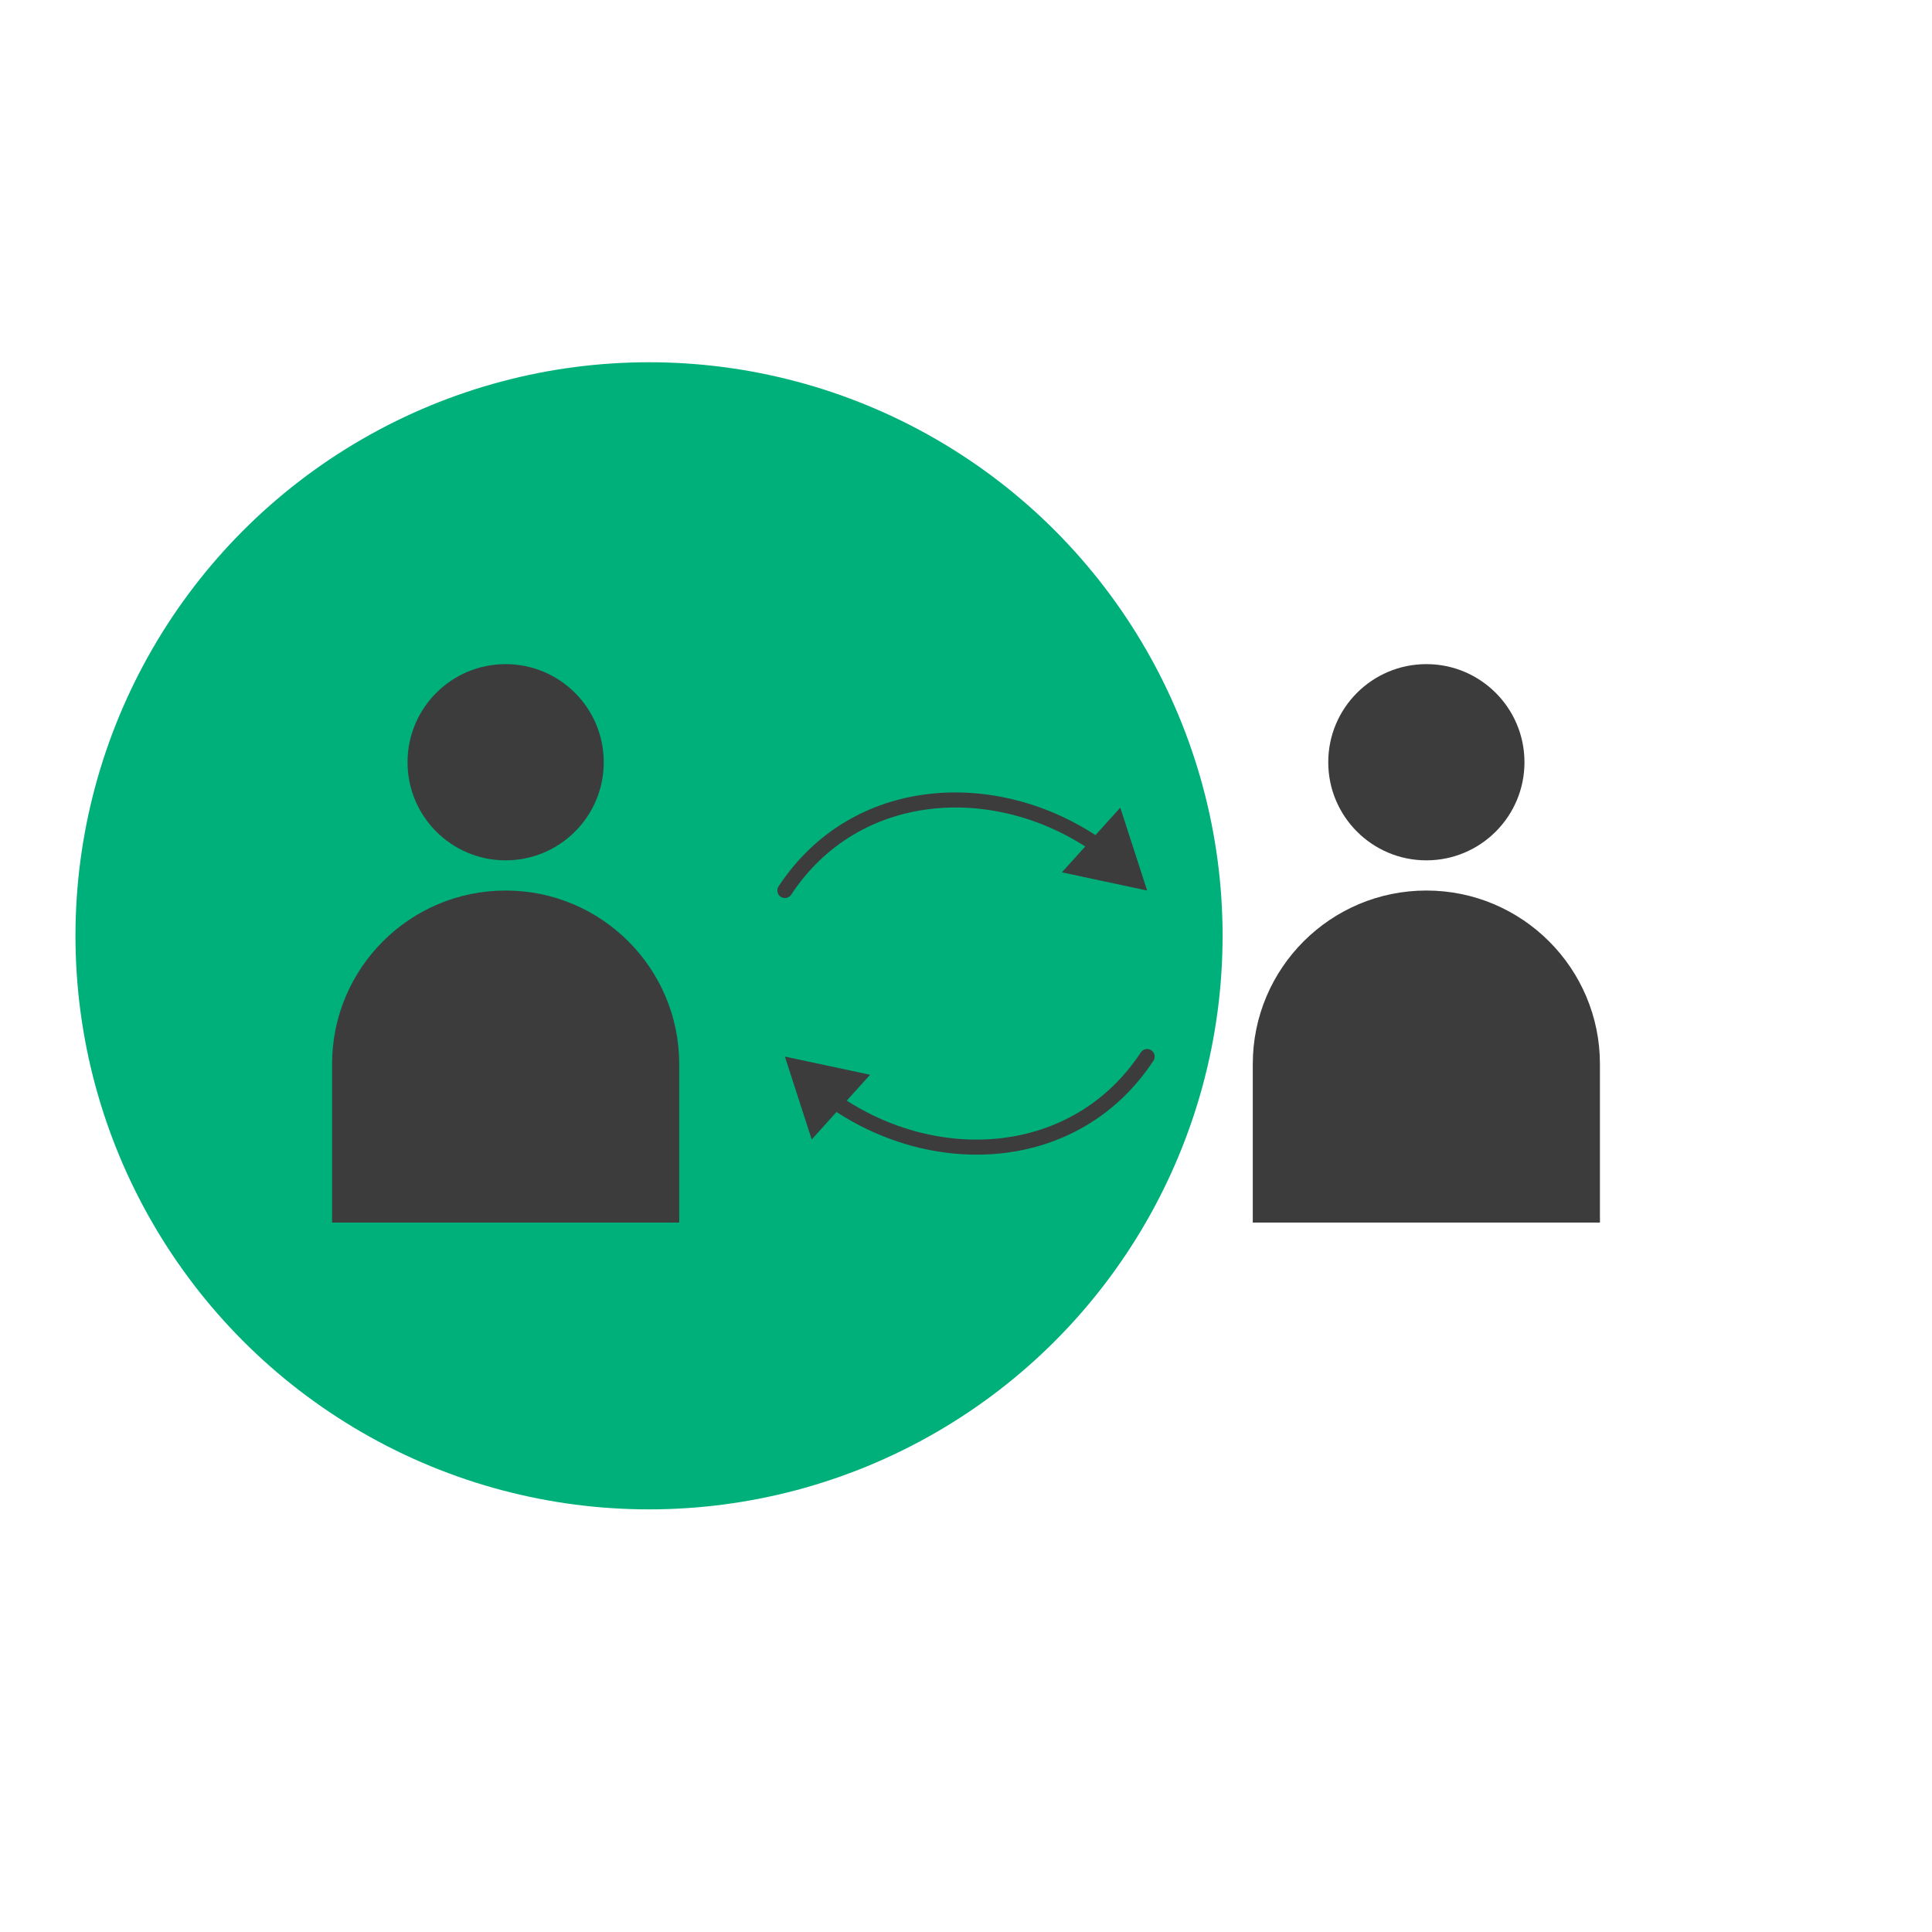
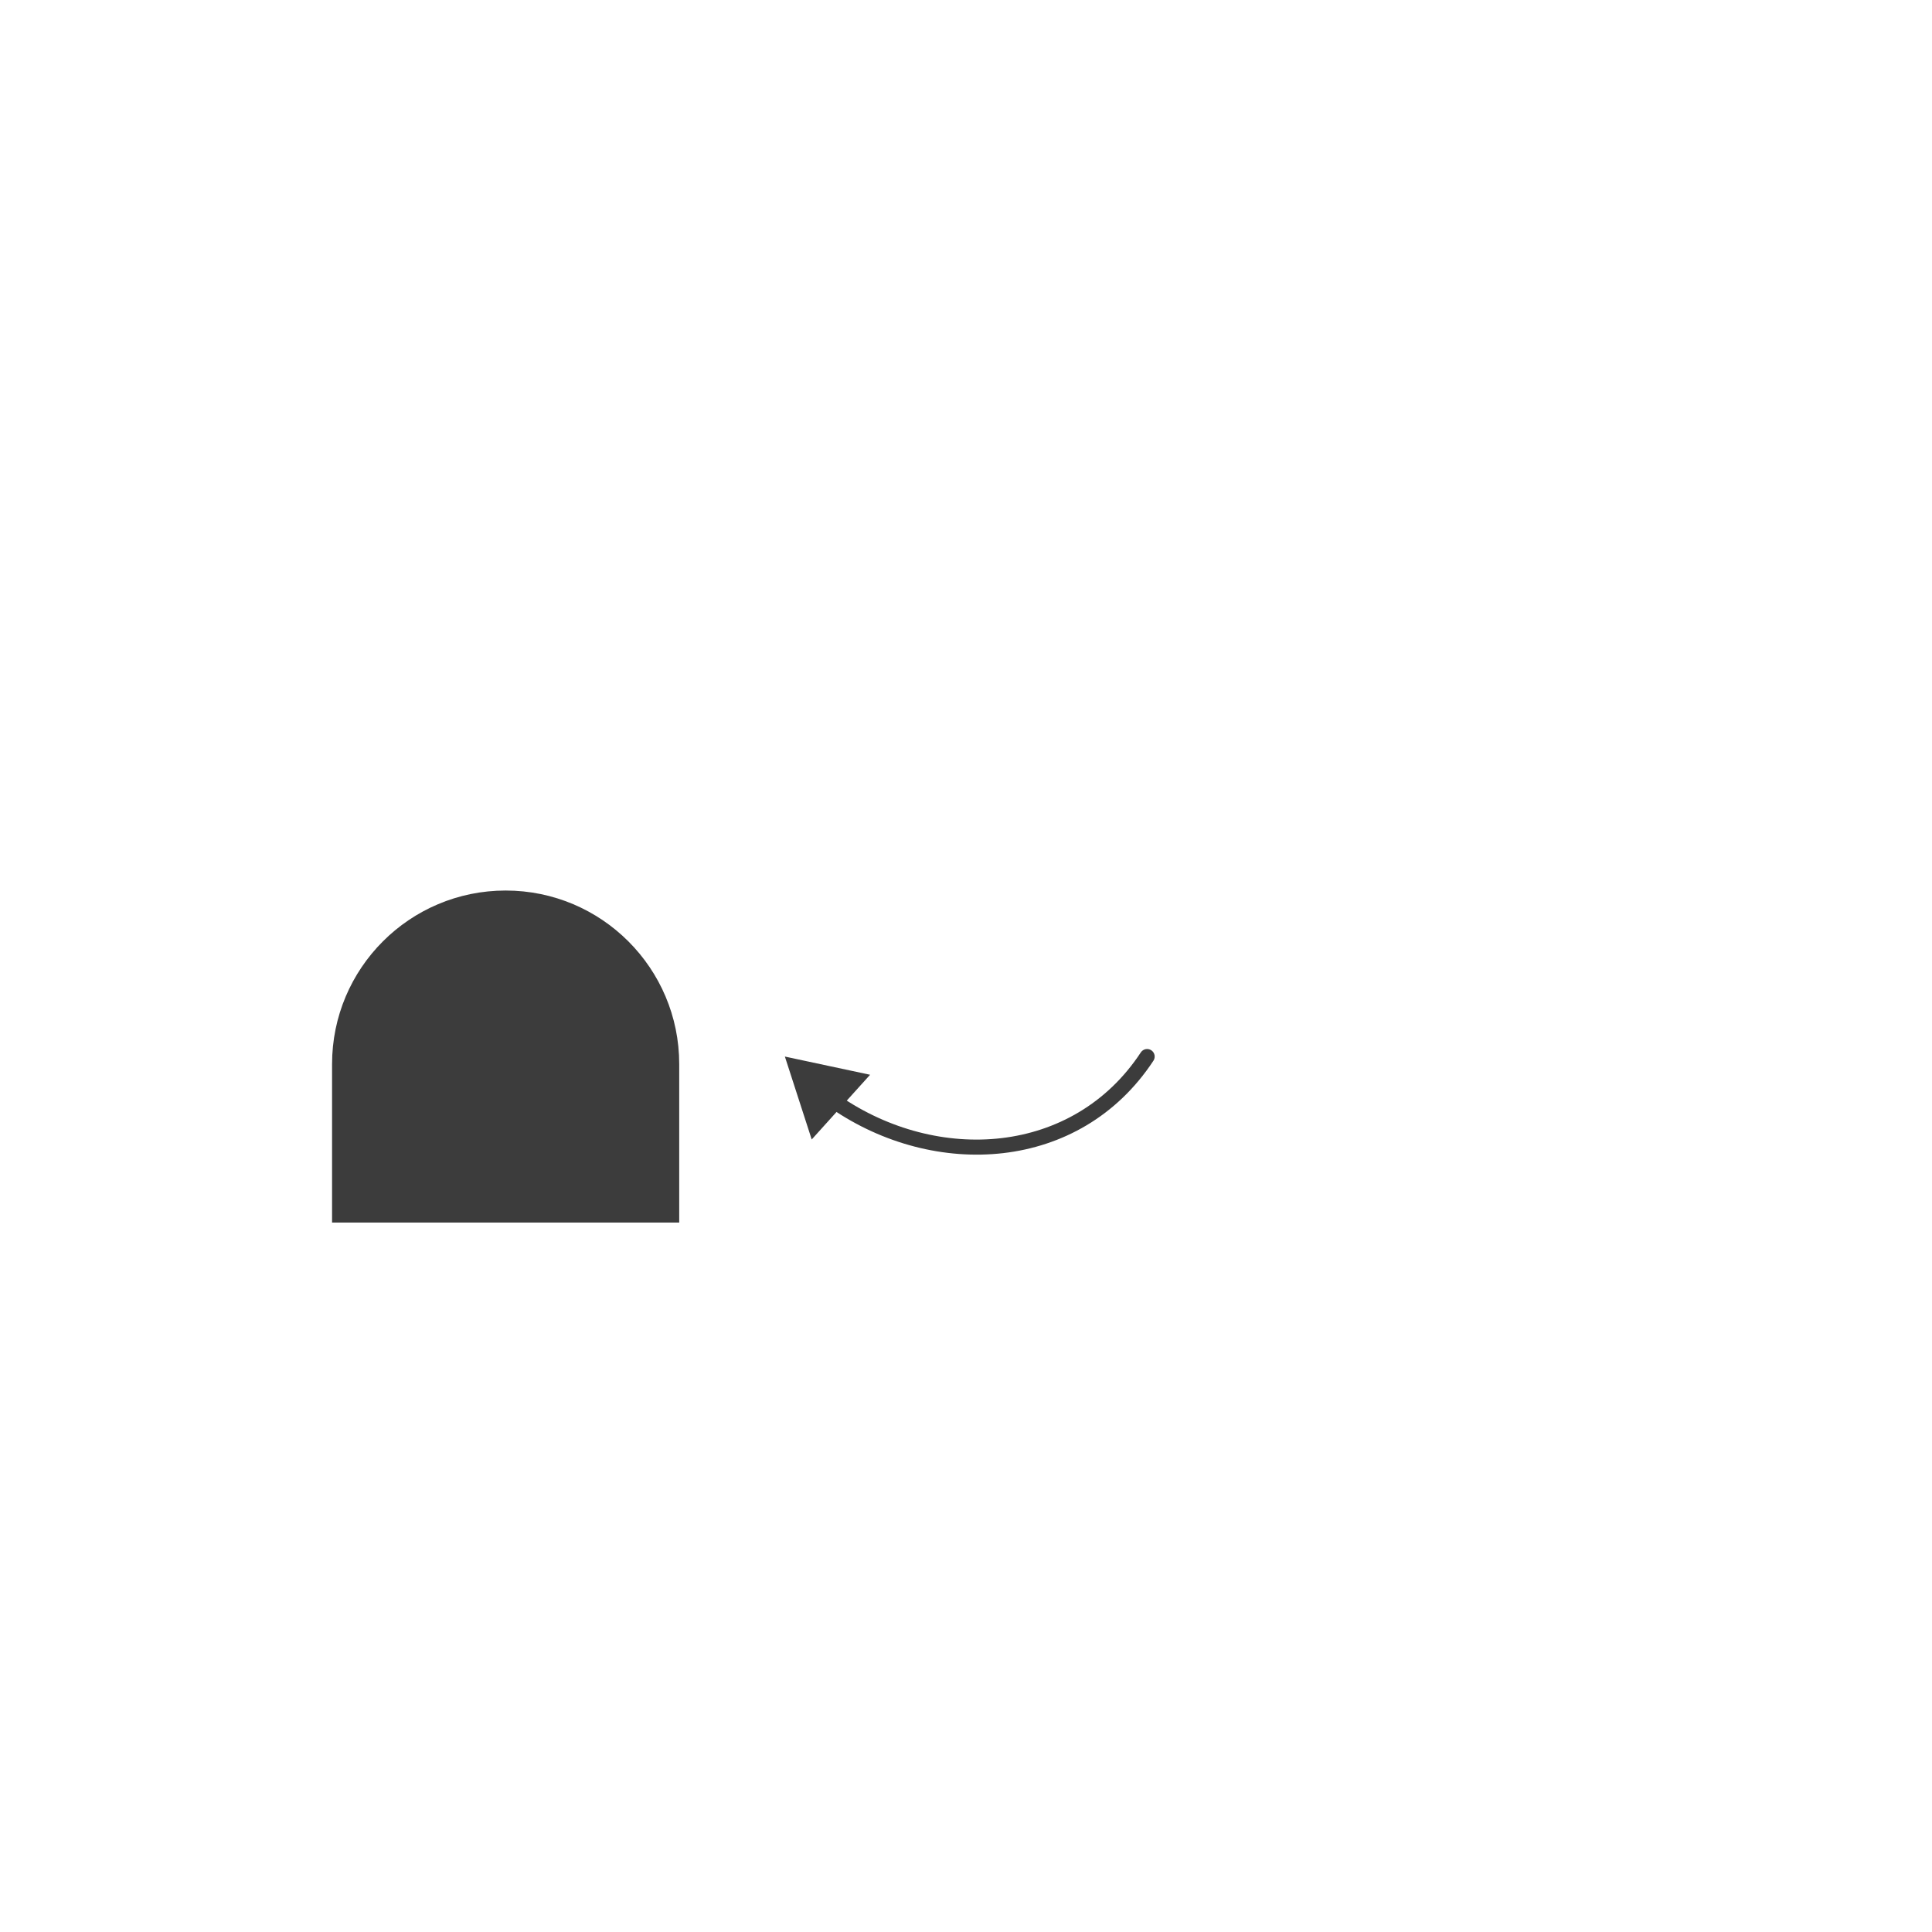
<svg xmlns="http://www.w3.org/2000/svg" width="128" height="128" viewBox="0 0 128 128" fill="none">
-   <circle cx="43" cy="62" r="38" fill="#00B07B" />
  <path d="M22 70.5C22 64.149 27.149 59 33.5 59V59C39.851 59 45 64.149 45 70.5V81H22V70.5Z" fill="#3C3C3C" />
-   <path d="M83 70.5C83 64.149 88.149 59 94.5 59V59C100.851 59 106 64.149 106 70.5V81H83V70.5Z" fill="#3C3C3C" />
-   <path d="M51.582 58.725C51.431 58.956 51.494 59.266 51.725 59.418C51.956 59.569 52.266 59.506 52.418 59.275L51.582 58.725ZM76 59L74.222 53.507L70.354 57.794L76 59ZM52.418 59.275C56.909 52.451 65.876 51.916 72.375 56.397L72.942 55.574C66.105 50.859 56.459 51.316 51.582 58.725L52.418 59.275Z" fill="#3C3C3C" />
  <path d="M76.418 70.275C76.57 70.044 76.506 69.734 76.275 69.582C76.044 69.43 75.734 69.494 75.582 69.725L76.418 70.275ZM52 70L53.778 75.493L57.646 71.206L52 70ZM75.582 69.725C71.091 76.549 62.124 77.085 55.625 72.603L55.057 73.426C61.895 78.141 71.541 77.684 76.418 70.275L75.582 69.725Z" fill="#3C3C3C" />
-   <circle cx="33.5" cy="50.5" r="6.5" fill="#3C3C3C" />
-   <circle cx="94.5" cy="50.5" r="6.5" fill="#3C3C3C" />
</svg>